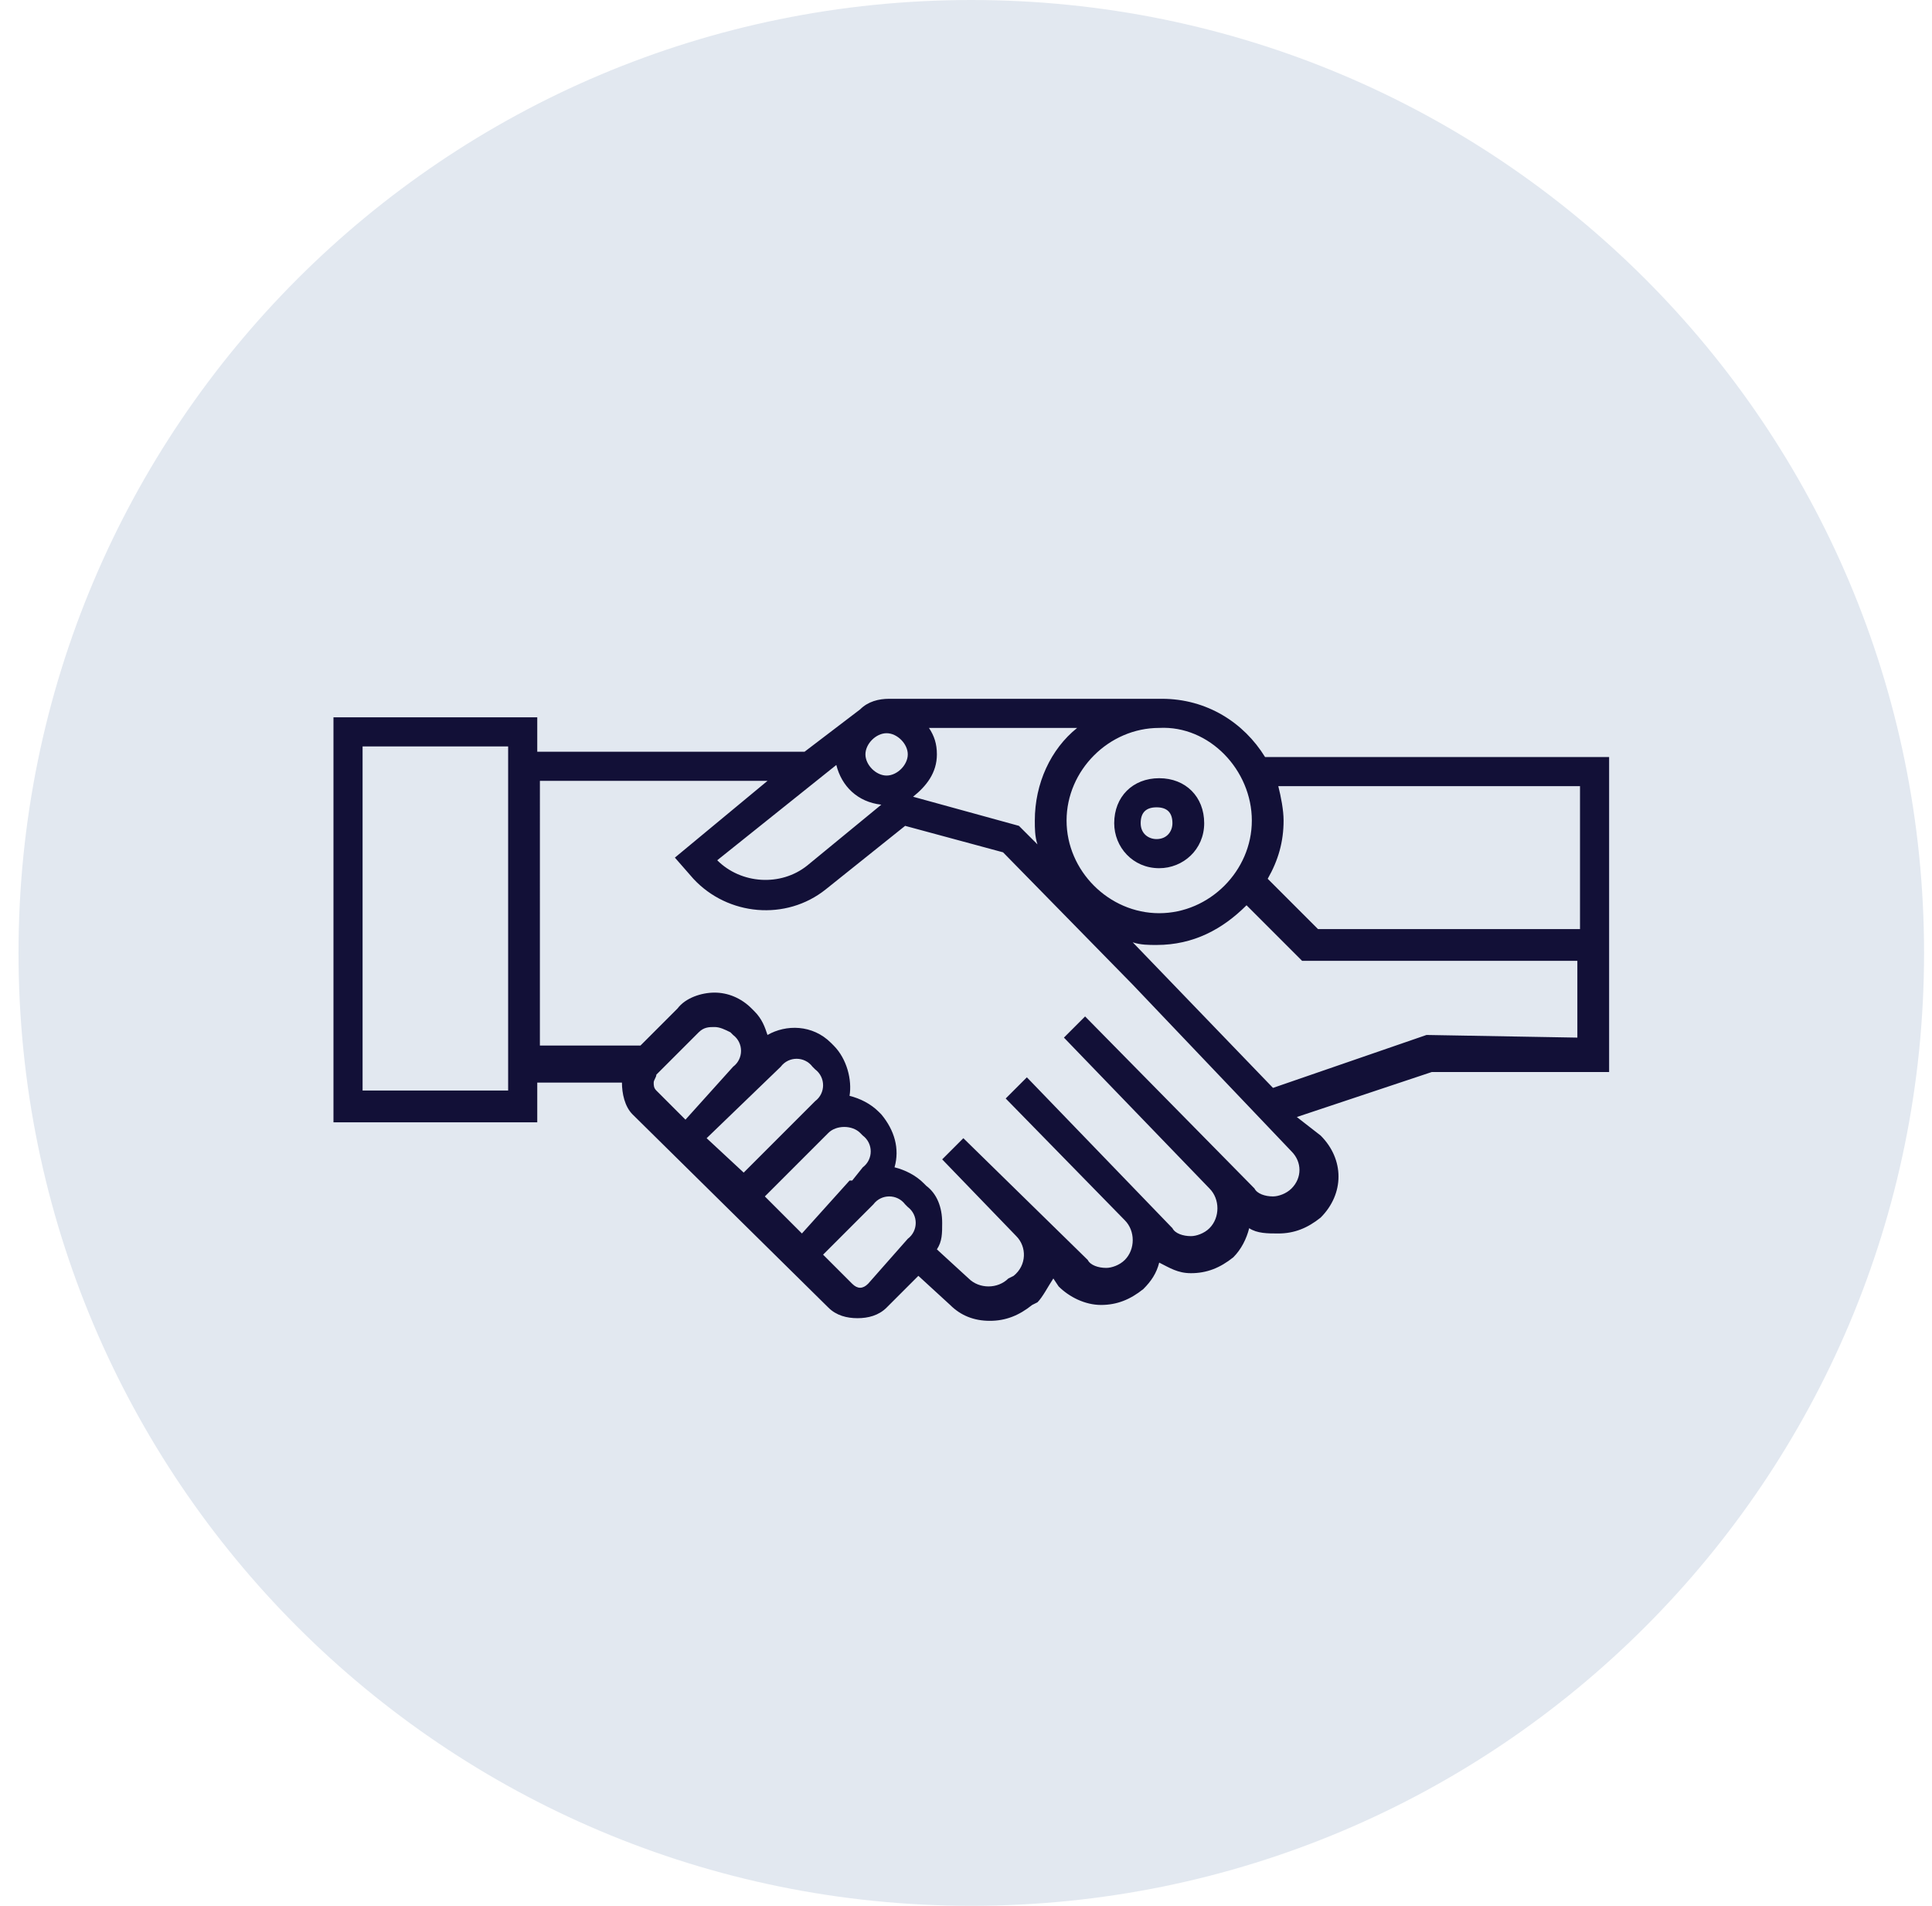
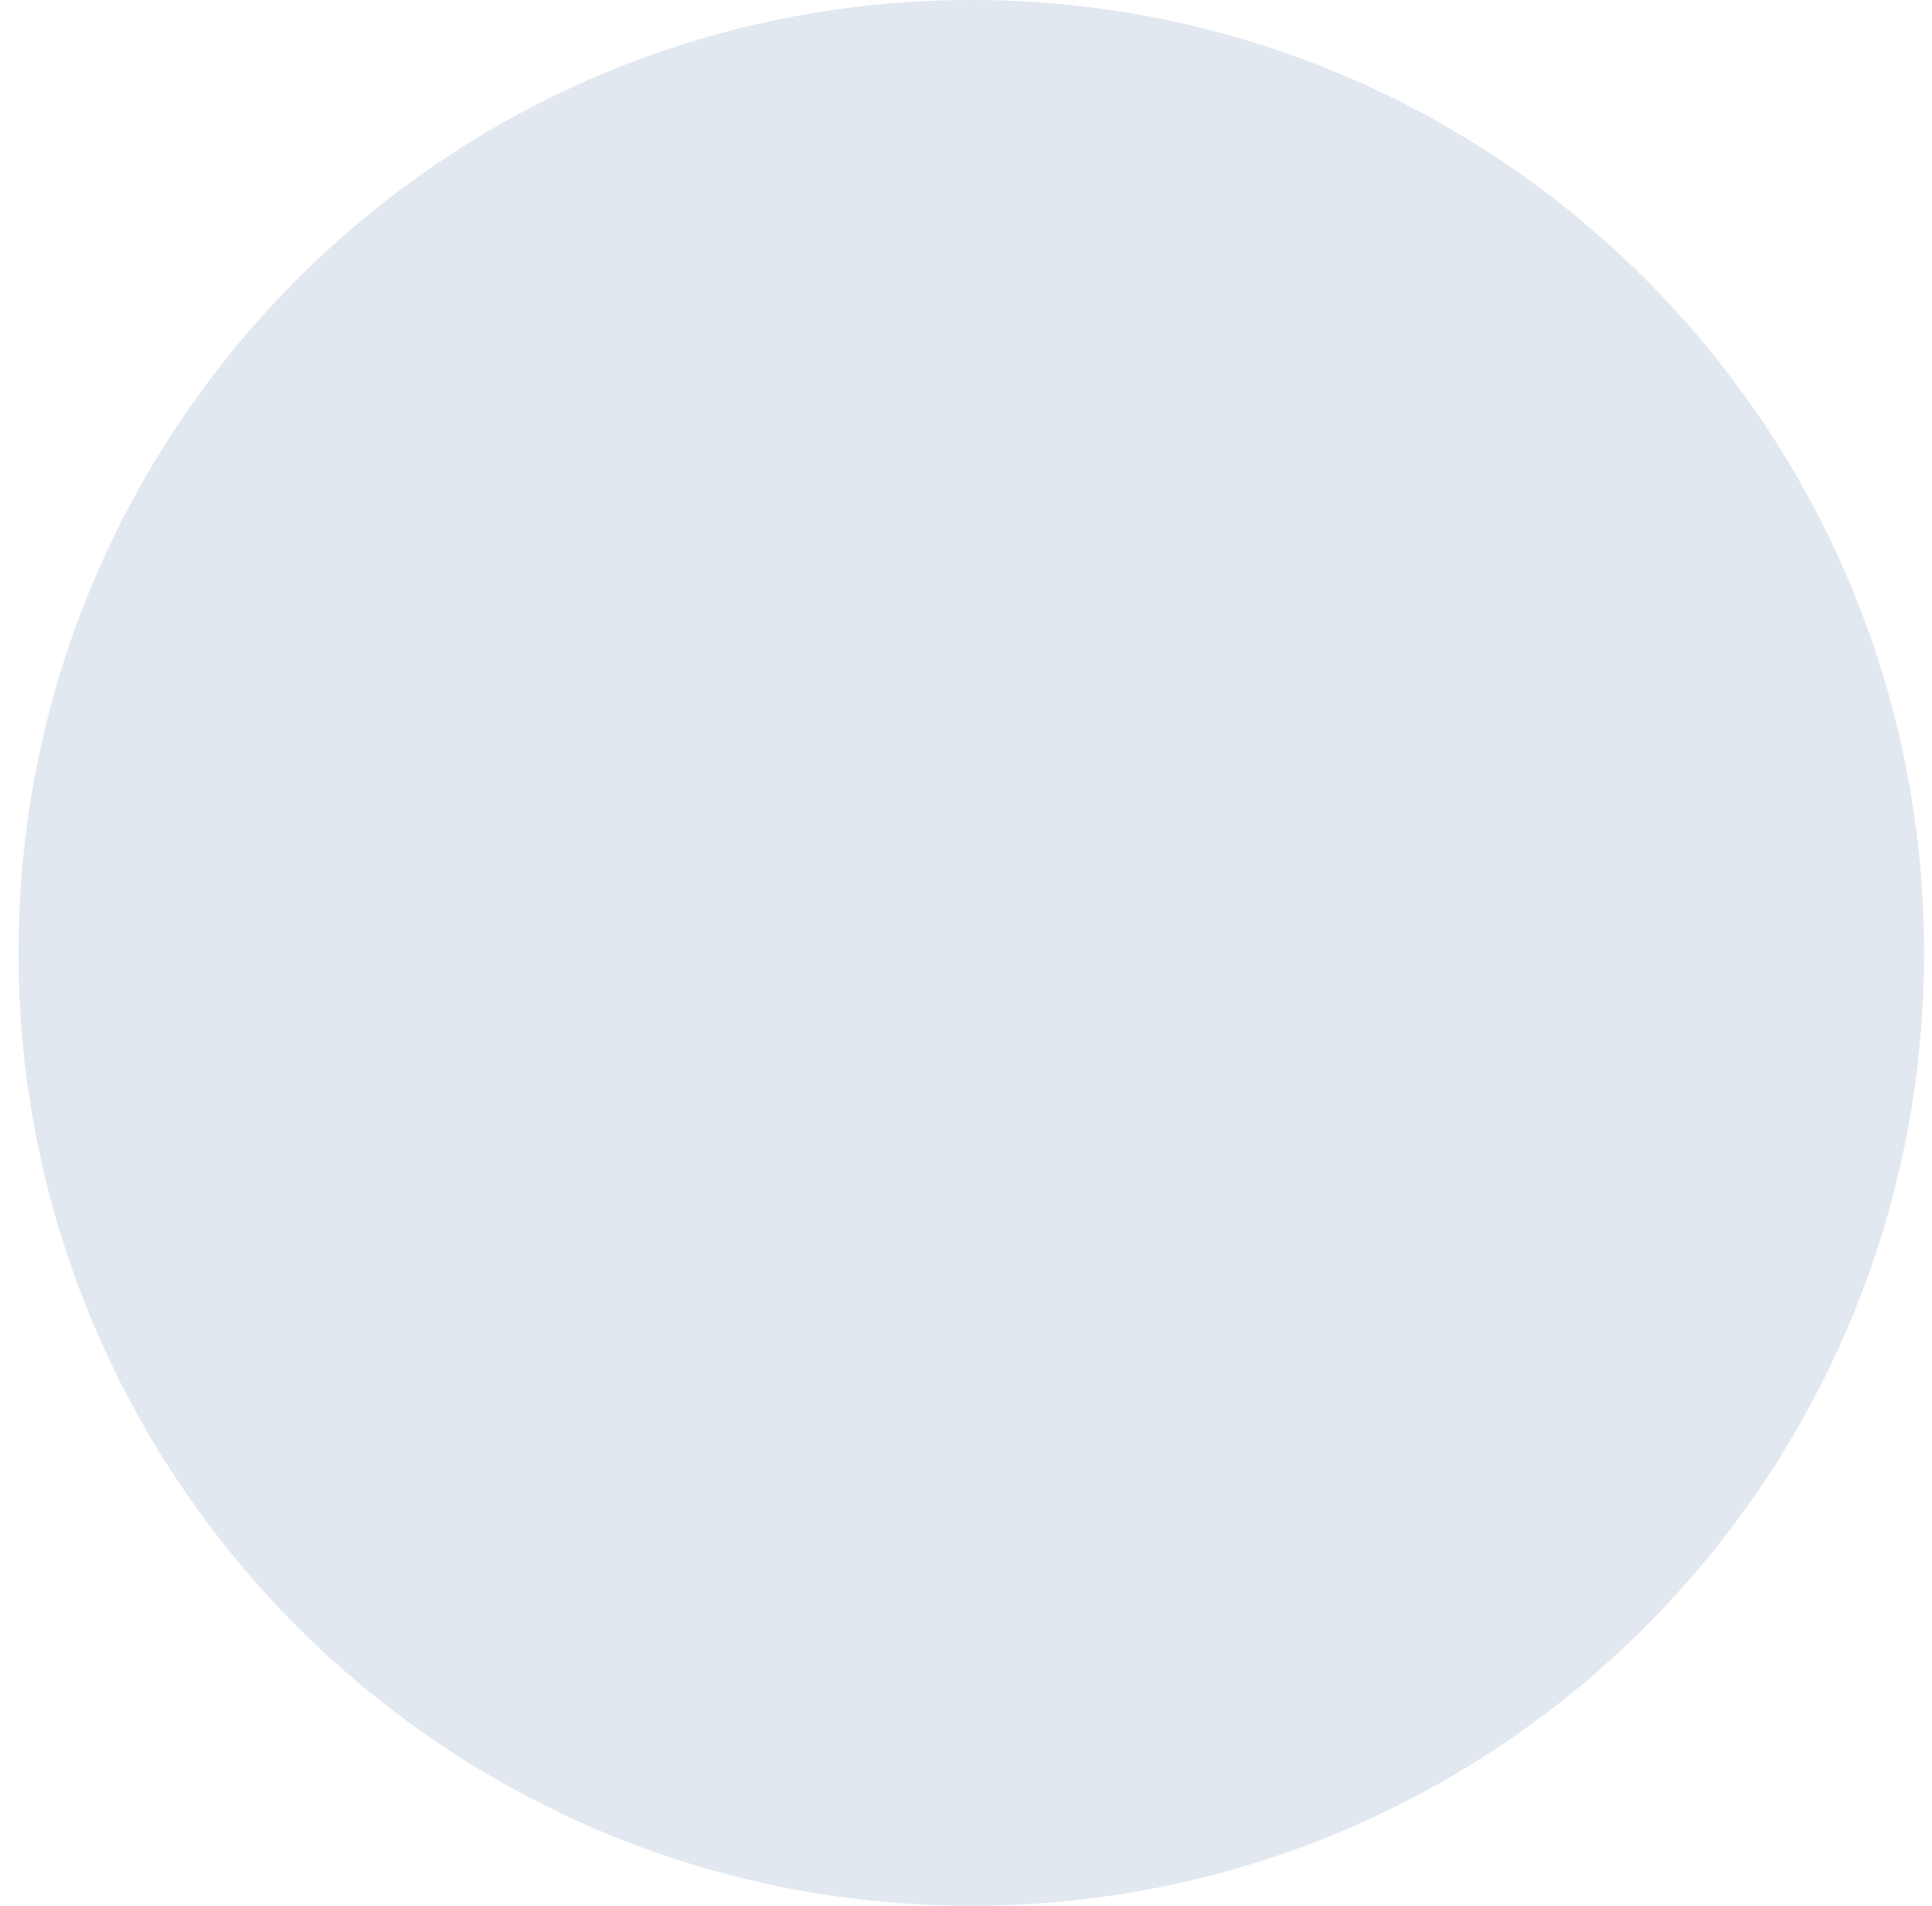
<svg xmlns="http://www.w3.org/2000/svg" version="1.1" id="Livello_1" x="0px" y="0px" viewBox="0 0 73 72" style="enable-background:new 0 0 73 72;" xml:space="preserve">
  <style type="text/css">
	.st0{fill:#E2E8F0;}
	.st1{fill:#121037;}
</style>
  <path class="st0" d="M36.7,0L36.7,0c19.9,0,36,16.1,36,36l0,0c0,19.9-16.1,36-36,36l0,0c-19.9,0-36-16.1-36-36l0,0  C0.7,16.1,16.8,0,36.7,0z" />
-   <path class="st1" d="M47.8,28.6c-0.8-1.3-2.2-2.2-3.9-2.2H33.6c-0.4,0-0.8,0.1-1.1,0.4l-2.1,1.6H20.3v-1.3h-7.7v15.3h7.7v-1.5h3.2  c0,0.4,0.1,0.9,0.4,1.2l7.4,7.3c0.3,0.3,0.7,0.4,1.1,0.4c0.4,0,0.8-0.1,1.1-0.4l1.2-1.2l1.2,1.1c0.4,0.4,0.9,0.6,1.5,0.6  c0.6,0,1.1-0.2,1.6-0.6l0.2-0.1c0.2-0.2,0.4-0.6,0.6-0.9l0.2,0.3c0.4,0.4,1,0.7,1.6,0.7s1.1-0.2,1.6-0.6c0.3-0.3,0.5-0.6,0.6-1  c0.4,0.2,0.7,0.4,1.2,0.4c0.6,0,1.1-0.2,1.6-0.6c0.3-0.3,0.5-0.7,0.6-1.1c0.3,0.2,0.7,0.2,1.1,0.2c0.6,0,1.1-0.2,1.6-0.6  c0.9-0.9,0.9-2.2,0-3.1L49,42.2l5.1-1.7h6.7V28.6H47.8z M59.7,29.7v5.4h-9.9l-1.9-1.9c0.4-0.7,0.6-1.4,0.6-2.2  c0-0.4-0.1-0.9-0.2-1.3H59.7z M47.3,31c0,1.9-1.6,3.5-3.5,3.5s-3.5-1.6-3.5-3.5s1.6-3.5,3.5-3.5C45.7,27.4,47.3,29.1,47.3,31z   M39.1,31c0,0.3,0,0.6,0.1,0.9l-0.7-0.7l-4-1.1c0.5-0.4,0.9-0.9,0.9-1.6c0-0.4-0.1-0.7-0.3-1h5.6C39.7,28.3,39.1,29.6,39.1,31z   M33.5,29.3c-0.4,0-0.8-0.4-0.8-0.8s0.4-0.8,0.8-0.8c0.4,0,0.8,0.4,0.8,0.8S33.9,29.3,33.5,29.3z M33.3,30.4l-2.8,2.3  c-1,0.8-2.5,0.7-3.4-0.2l4.5-3.6C31.8,29.7,32.4,30.3,33.3,30.4z M19.2,41.2h-5.5v-13h5.5V41.2z M25.9,42.3l-1.1-1.1  c-0.1-0.1-0.1-0.2-0.1-0.3c0-0.1,0.1-0.2,0.1-0.3l1.6-1.6c0.2-0.2,0.4-0.2,0.6-0.2s0.4,0.1,0.6,0.2l0.1,0.1c0.4,0.3,0.4,0.9,0,1.2  L25.9,42.3z M29.5,40.3c0.3-0.4,0.9-0.4,1.2,0l0.1,0.1c0.4,0.3,0.4,0.9,0,1.2l-2.7,2.7L26.7,43L29.5,40.3z M30.3,46.6l-1.4-1.4  l2.4-2.4c0.3-0.3,0.9-0.3,1.2,0l0.1,0.1c0.4,0.3,0.4,0.9,0,1.2l-0.4,0.5c0,0,0,0-0.1,0L30.3,46.6z M32.8,48.5  c-0.2,0.2-0.4,0.2-0.6,0l-1.1-1.1l1.9-1.9c0.3-0.4,0.9-0.4,1.2,0l0.1,0.1c0.4,0.3,0.4,0.9,0,1.2L32.8,48.5z M48.8,44.9  c-0.2,0.2-0.5,0.3-0.7,0.3c-0.3,0-0.6-0.1-0.7-0.3L41,38.4l-0.8,0.8l5.5,5.7c0.4,0.4,0.4,1.1,0,1.5c-0.2,0.2-0.5,0.3-0.7,0.3  c-0.3,0-0.6-0.1-0.7-0.3l-5.5-5.7l-0.8,0.8l4.5,4.6c0.4,0.4,0.4,1.1,0,1.5c-0.2,0.2-0.5,0.3-0.7,0.3c-0.3,0-0.6-0.1-0.7-0.3L36.4,43  l-0.8,0.8l2.8,2.9c0.4,0.4,0.4,1.1-0.1,1.5l-0.2,0.1c-0.4,0.4-1.1,0.4-1.5,0l-1.2-1.1c0.2-0.3,0.2-0.6,0.2-1c0-0.6-0.2-1.1-0.6-1.4  l-0.1-0.1c-0.3-0.3-0.7-0.5-1.1-0.6c0.2-0.7,0-1.4-0.5-2l-0.1-0.1c-0.3-0.3-0.7-0.5-1.1-0.6c0.1-0.6-0.1-1.4-0.6-1.9l-0.1-0.1  c-0.7-0.7-1.7-0.7-2.4-0.3c-0.1-0.3-0.2-0.6-0.5-0.9l-0.1-0.1c-0.4-0.4-0.9-0.6-1.4-0.6s-1.1,0.2-1.4,0.6l-1.4,1.4h-3.8V29.5H29  l-3.5,2.9l0.7,0.8c1.3,1.4,3.5,1.6,5,0.4l3-2.4l3.7,1l4.9,5l6,6.3C49.2,43.9,49.2,44.5,48.8,44.9z M53.9,39.1l-5.8,2l-5.3-5.5  c0.3,0.1,0.6,0.1,0.9,0.1c1.4,0,2.5-0.6,3.4-1.5l2.1,2.1h10.4v2.9L53.9,39.1z M42.1,31.1c0,0.9,0.7,1.7,1.7,1.7  c0.9,0,1.7-0.7,1.7-1.7s-0.7-1.7-1.7-1.7C42.8,29.4,42.1,30.1,42.1,31.1z M44.3,31.1c0,0.3-0.2,0.6-0.6,0.6c-0.3,0-0.6-0.2-0.6-0.6  s0.2-0.6,0.6-0.6C44.1,30.5,44.3,30.7,44.3,31.1z" />
</svg>